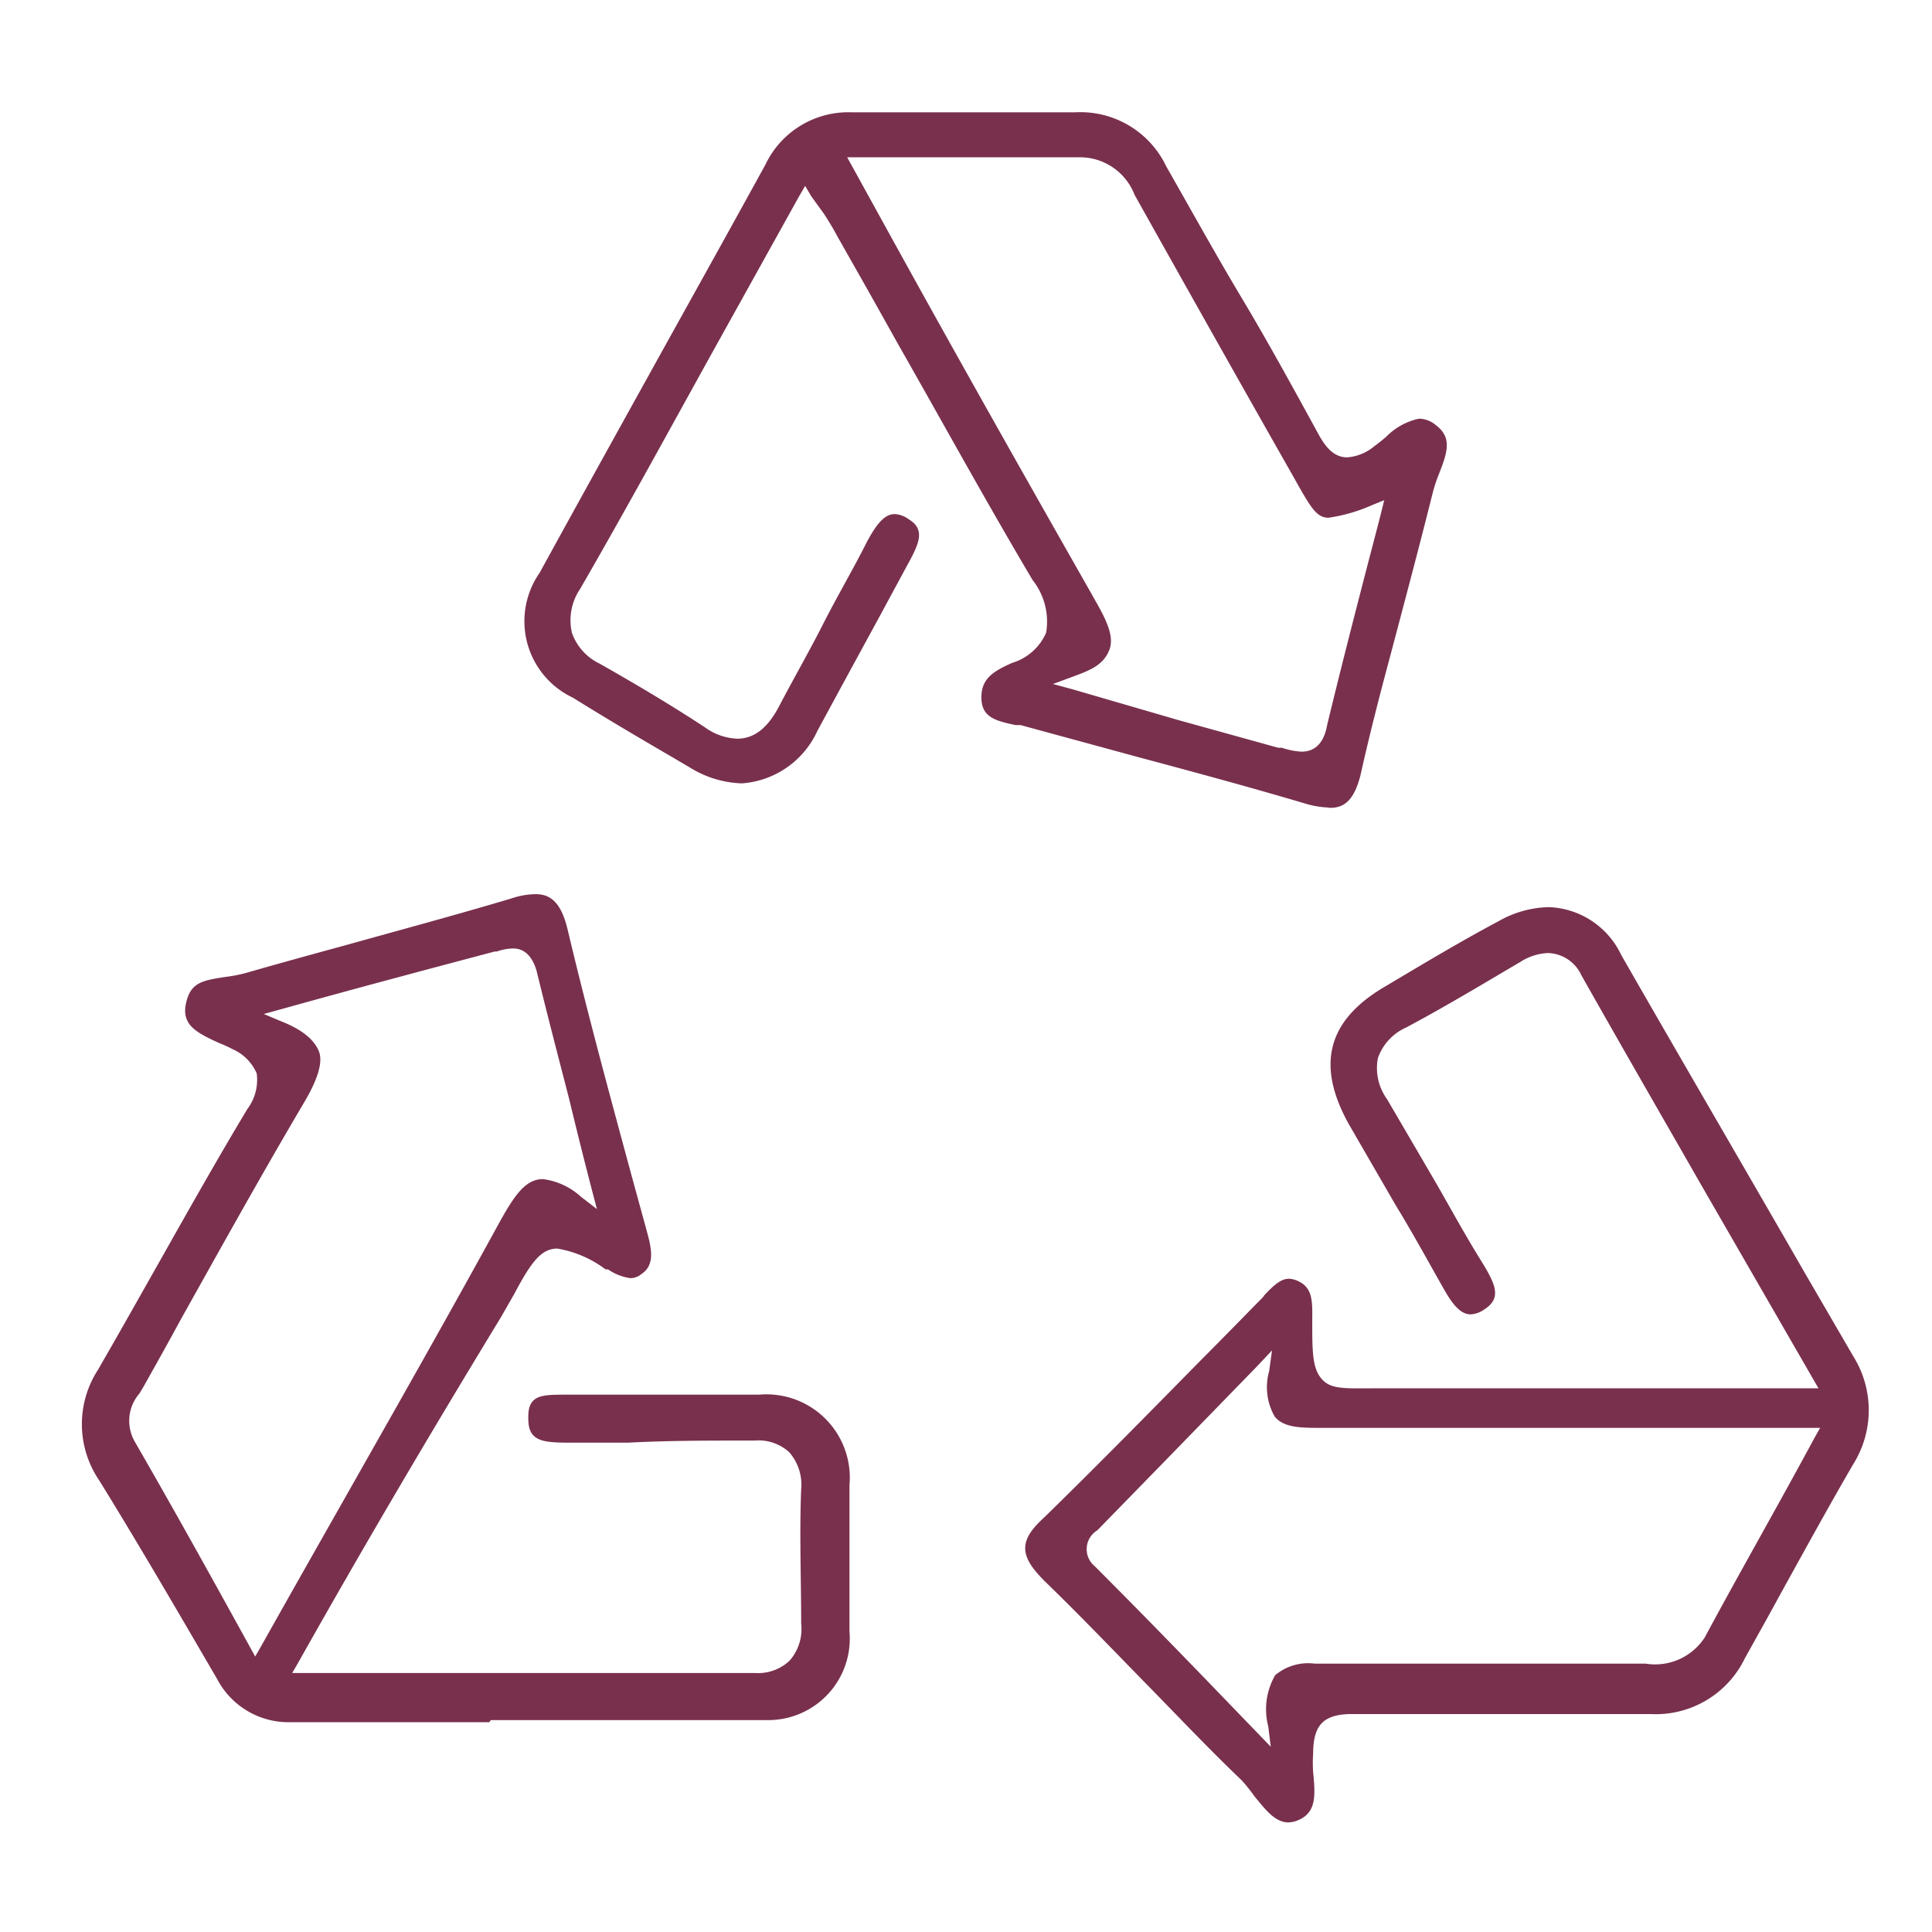
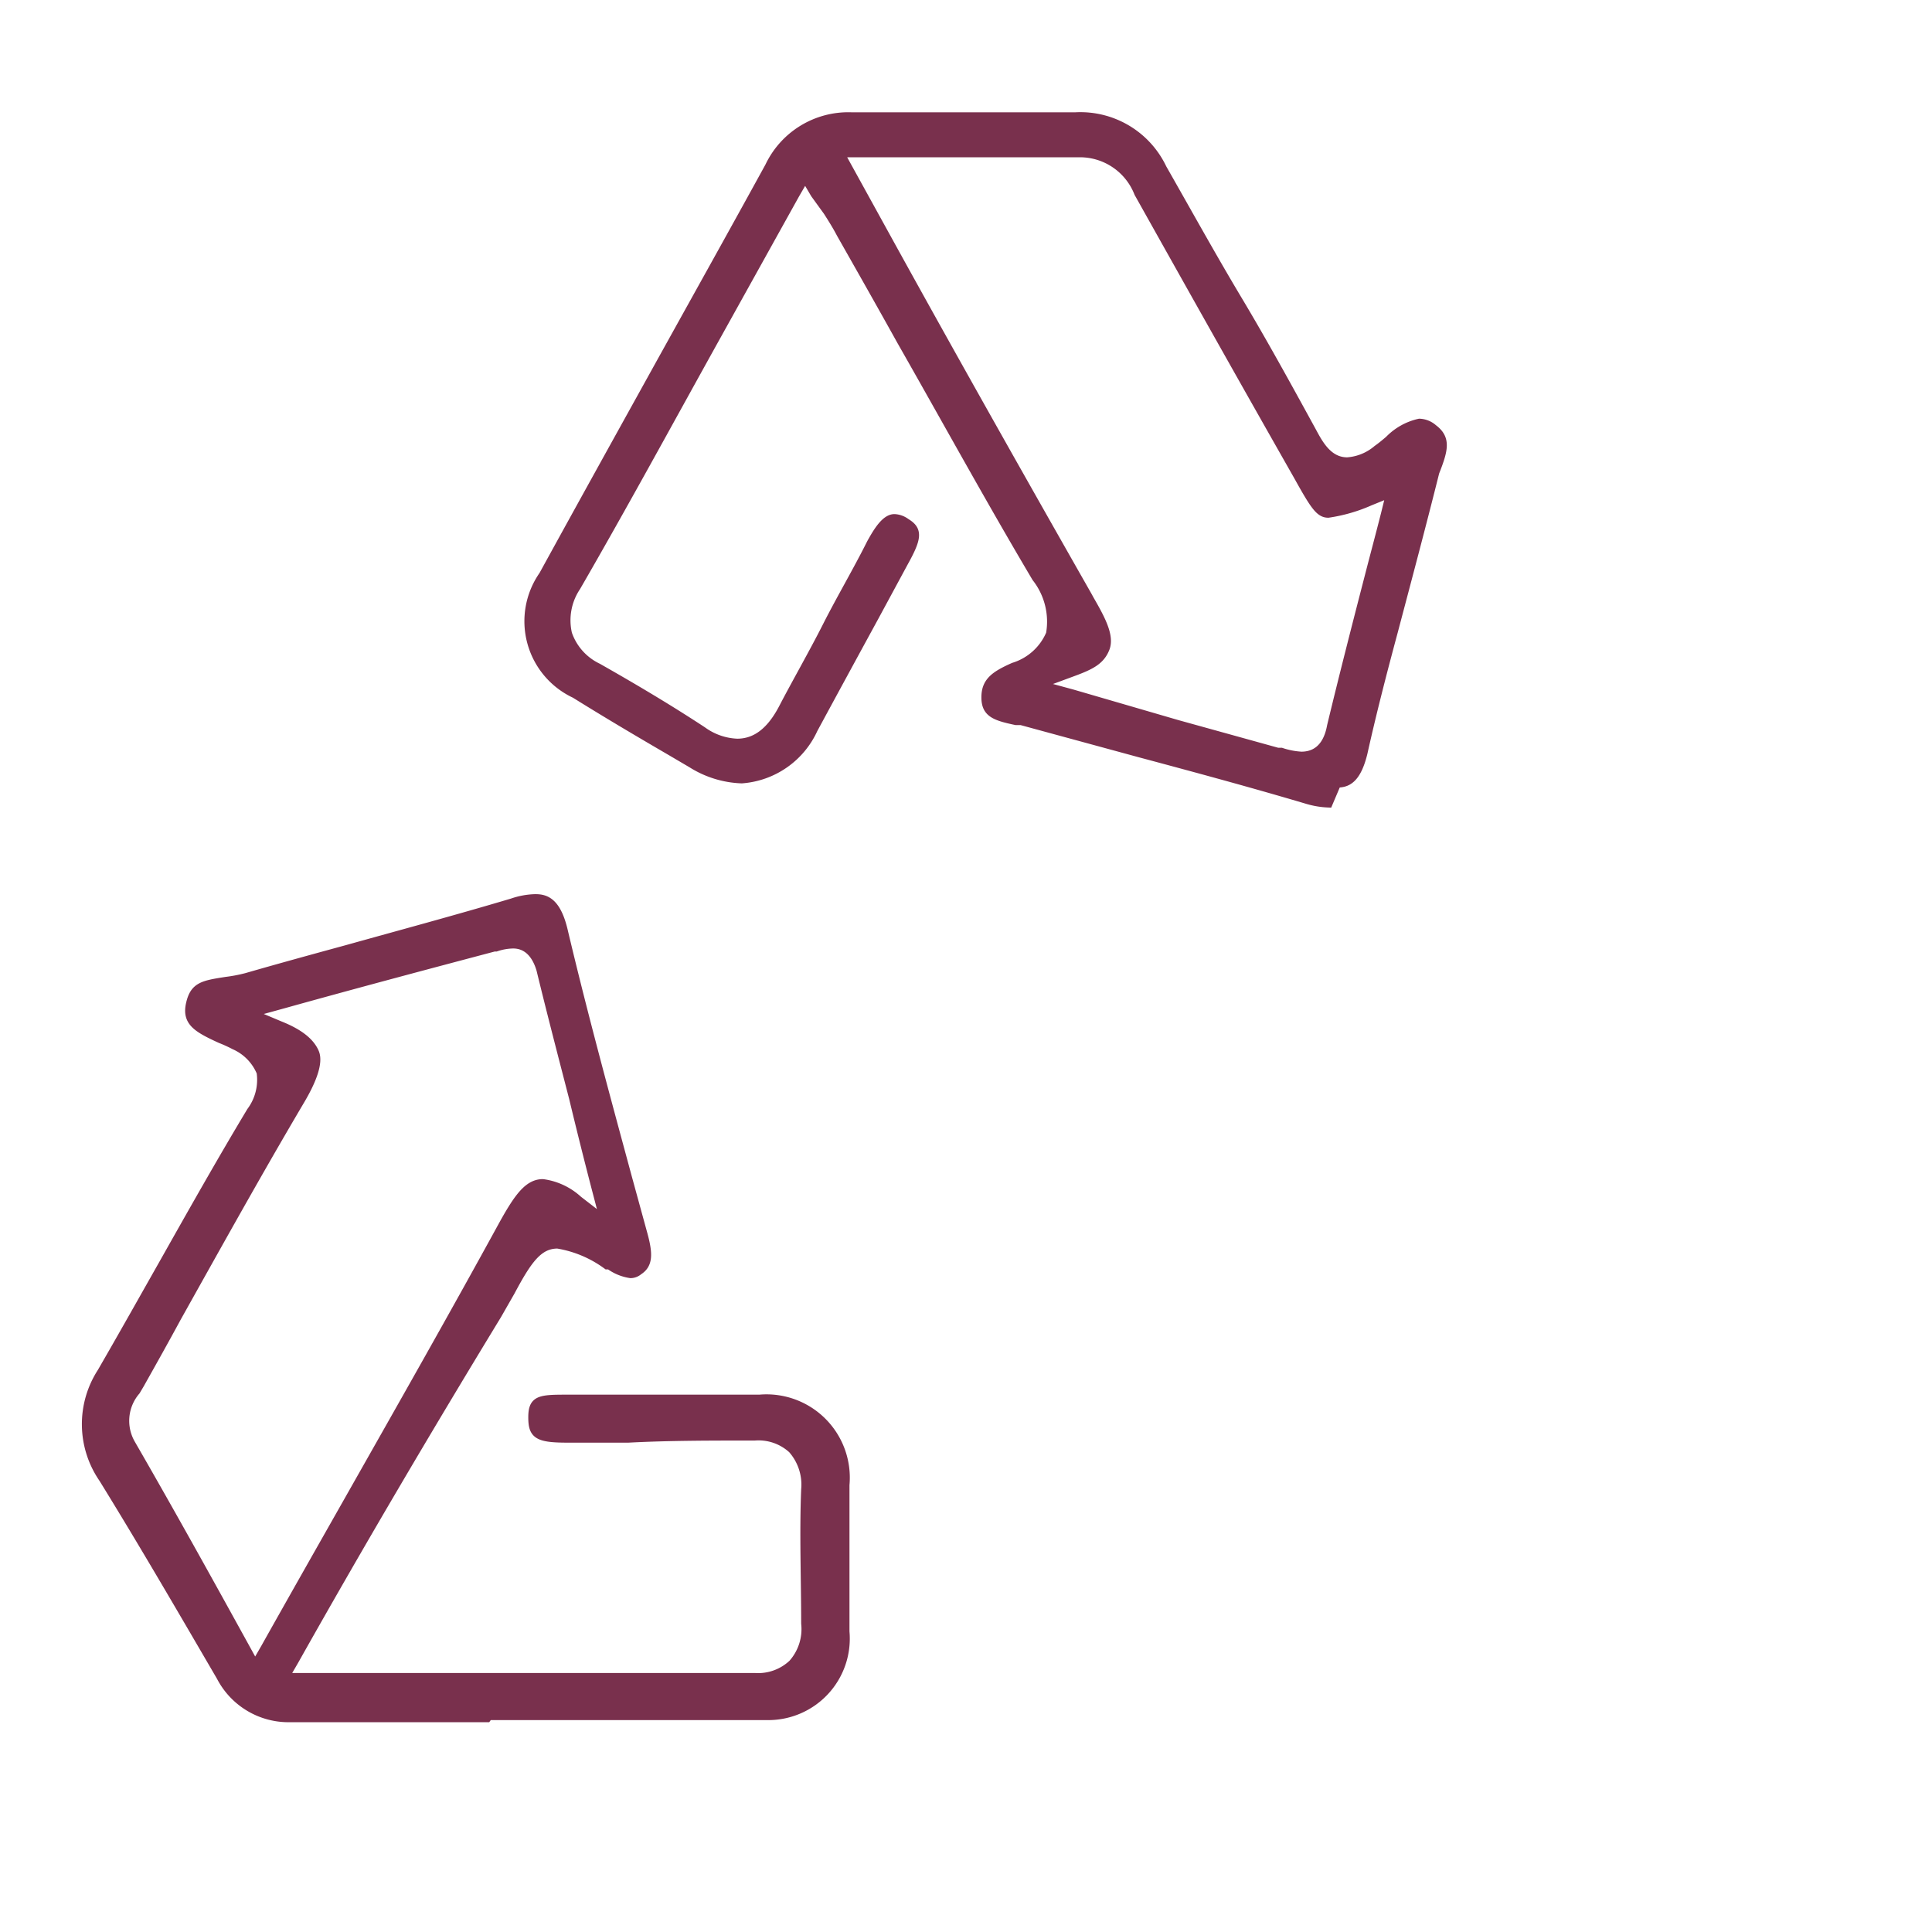
<svg xmlns="http://www.w3.org/2000/svg" id="Layer_1" data-name="Layer 1" viewBox="0 0 64 64">
  <defs>
    <style>.cls-1{fill:#79304d;stroke:#79304d;stroke-width:0.3px;}</style>
  </defs>
  <title>Artboard 1</title>
  <path class="cls-1" d="M16.13,56.9c-2.07,0-4.2,0-6.51,0a2.52,2.52,0,0,1-2.3-1.36h0c-1.26-2.16-2.56-4.4-3.9-6.57a3.16,3.16,0,0,1-.05-3.51c.7-1.21,1.39-2.44,2.07-3.64.93-1.65,1.9-3.37,2.88-5a1.76,1.76,0,0,0,.33-1.3,1.69,1.69,0,0,0-.88-.9,4.69,4.69,0,0,0-.46-.21c-.79-.36-1.13-.57-1-1.15s.41-.63,1.18-.75a5.1,5.1,0,0,0,.68-.13c1.11-.32,2.24-.63,3.34-.93,1.79-.5,3.65-1,5.46-1.54a2.52,2.52,0,0,1,.76-.14c.33,0,.71.09.94,1.11.65,2.74,1.4,5.49,2.12,8.15l.51,1.86c.19.69.16,1-.15,1.2a.41.41,0,0,1-.26.1,1.56,1.56,0,0,1-.7-.29l-.08,0a3.81,3.81,0,0,0-1.64-.69c-.64,0-1,.52-1.56,1.57l-.44.77C14.23,47.23,12,51,9.75,55l-.33.57H25a1.67,1.67,0,0,0,1.26-.45,1.73,1.73,0,0,0,.43-1.34c0-1.45-.06-3,0-4.44A1.78,1.78,0,0,0,26.25,48,1.66,1.66,0,0,0,25,47.57h-.12c-1.36,0-2.74,0-4.07.07l-2,0c-1,0-1.16-.12-1.16-.69s.22-.6,1.1-.6h6.41a2.61,2.61,0,0,1,2.83,2.84c0,1.63,0,3.26,0,4.86a2.55,2.55,0,0,1-2.6,2.78c-2.92,0-5.93,0-9.21,0ZM17,31.27a1.85,1.85,0,0,0-.57.1h-.06c-2.19.58-4.45,1.18-7,1.89l-1.09.3,1,.42c.65.26,1,.56,1.14.89s-.09.93-.49,1.6c-1.4,2.37-2.76,4.82-4.08,7.18-.4.74-.81,1.47-1.22,2.2l-.13.22a1.53,1.53,0,0,0-.16,1.77c1.31,2.27,2.59,4.58,3.78,6.74l.33.6.34-.59c.92-1.64,1.84-3.26,2.73-4.83,1.79-3.16,3.49-6.15,5.17-9.22.49-.88.82-1.33,1.29-1.33a2.15,2.15,0,0,1,1.17.55l.88.68-.28-1.07c-.26-1-.51-2-.75-3-.38-1.47-.74-2.85-1.08-4.25C17.76,31.57,17.44,31.27,17,31.27Z" />
-   <path class="cls-1" d="M44,26.6a2.8,2.8,0,0,1-.67-.11c-1.85-.55-3.74-1.06-5.57-1.55l-3.93-1.07h0l-.17,0c-.71-.15-1-.26-1-.77s.29-.72.92-1A1.94,1.94,0,0,0,34.8,21a2.37,2.37,0,0,0-.47-1.87c-1.53-2.58-3-5.26-4.47-7.84-.65-1.17-1.33-2.37-2-3.55-.13-.25-.28-.49-.44-.74L27,6.42l-.33-.56-.33.57-2.69,4.84c-1.56,2.81-3,5.46-4.56,8.16A2,2,0,0,0,18.8,21a1.94,1.94,0,0,0,1,1.12c1.11.63,2.3,1.33,3.47,2.1a2.1,2.1,0,0,0,1.15.4c.62,0,1.12-.38,1.53-1.17s1-1.82,1.45-2.71,1-1.82,1.46-2.74c.22-.4.48-.82.77-.82a.69.69,0,0,1,.38.14c.4.24.38.49-.07,1.3l-1,1.85c-.66,1.21-1.34,2.46-2,3.68a2.83,2.83,0,0,1-2.37,1.65,3.31,3.31,0,0,1-1.65-.51l-.68-.4c-1.1-.64-2.13-1.25-3.19-1.91A2.65,2.65,0,0,1,18,19.06c1.24-2.26,2.51-4.55,3.74-6.77s2.51-4.51,3.75-6.77A2.89,2.89,0,0,1,28.2,3.87h7.43A3,3,0,0,1,38.5,5.58C39.31,7,40.15,8.52,41,9.94s1.66,2.9,2.46,4.36c.23.43.54,1,1.17,1a1.72,1.72,0,0,0,1-.41c.13-.09.26-.2.39-.31a2,2,0,0,1,1-.56.72.72,0,0,1,.45.18c.44.33.36.68.06,1.44a5.25,5.25,0,0,0-.22.67c-.44,1.76-.92,3.56-1.38,5.3-.35,1.3-.7,2.65-1,4-.22.9-.55,1-.87,1ZM29.59,8.29c2.21,4,4.29,7.68,6.44,11.46l.06.11c.35.61.68,1.2.52,1.61s-.48.57-1.11.8l-1.11.41,1.14.31L39,24l3.32.92.12,0a2.56,2.56,0,0,0,.67.13c.37,0,.85-.17,1-1,.4-1.66.82-3.3,1.26-5,.17-.66.35-1.33.52-2l.18-.73-.69.28A5.29,5.29,0,0,1,44,17c-.28,0-.45-.25-1-1.24-1.78-3.13-3.56-6.3-5.28-9.37a2.09,2.09,0,0,0-1.91-1.33h-.09c-1.29,0-2.55,0-3.5,0H27.81Z" />
-   <path class="cls-1" d="M42.68,60.22c-.37,0-.66-.39-1-.8a5.89,5.89,0,0,0-.44-.55c-1.05-1-2.08-2.09-3.08-3.11s-2.28-2.36-3.46-3.5c-.78-.79-.79-1.17,0-1.89,1.75-1.71,3.5-3.49,5.19-5.21.69-.69,1.37-1.39,2.06-2.09L42,43c.24-.25.47-.49.7-.49a.63.63,0,0,1,.25.07c.34.16.38.45.37,1.06v.15c0,1,0,1.6.36,2s.87.35,1.92.35h14.9l-.33-.57-3.65-6.33c-1.38-2.41-2.69-4.68-4-7a1.41,1.41,0,0,0-1.24-.82,2,2,0,0,0-1,.32c-1.24.73-2.5,1.49-3.78,2.17a1.88,1.88,0,0,0-1,1.1,1.9,1.9,0,0,0,.32,1.48l1.56,2.67c.51.88,1,1.79,1.56,2.69s.56,1.14.12,1.42a.7.7,0,0,1-.35.12c-.3,0-.57-.44-.8-.85-.51-.9-1-1.8-1.54-2.68l-1.55-2.68c-1.06-1.9-.71-3.28,1.12-4.36,1.23-.73,2.49-1.49,3.77-2.17a3.35,3.35,0,0,1,1.59-.45,2.61,2.61,0,0,1,2.27,1.5c2,3.49,4.09,7.07,6.08,10.53L61.26,45a3.22,3.22,0,0,1,0,3.43c-.82,1.41-1.62,2.87-2.4,4.28-.39.72-.79,1.43-1.19,2.15a3.13,3.13,0,0,1-3,1.77H48.39c-1.44,0-2.55,0-3.6,0h0c-1,0-1.44.4-1.44,1.45a4.6,4.6,0,0,0,0,.64c.09.88.07,1.28-.49,1.47A1,1,0,0,1,42.68,60.22ZM41.54,45.15l-2.85,2.93-2.37,2.43-.07.07A.88.88,0,0,0,36.17,52c1.62,1.62,3.19,3.24,5,5.12l1.13,1.17-.14-1.13a2.1,2.1,0,0,1,.2-1.57,1.55,1.55,0,0,1,1.18-.33h.13c1.12,0,2.33,0,3.83,0h7a2.11,2.11,0,0,0,2.1-.94C57.75,52.18,59,50,60.23,47.72l.32-.57H59.9c-5.57,0-10.84,0-16.14,0-.6,0-1.16,0-1.41-.31a1.81,1.81,0,0,1-.16-1.39l.16-1.16Z" />
+   <path class="cls-1" d="M44,26.6a2.8,2.8,0,0,1-.67-.11c-1.85-.55-3.74-1.06-5.57-1.55l-3.93-1.07h0l-.17,0c-.71-.15-1-.26-1-.77s.29-.72.92-1A1.94,1.94,0,0,0,34.8,21a2.37,2.37,0,0,0-.47-1.87c-1.53-2.58-3-5.26-4.47-7.84-.65-1.17-1.33-2.37-2-3.55-.13-.25-.28-.49-.44-.74L27,6.42l-.33-.56-.33.57-2.69,4.84c-1.56,2.81-3,5.46-4.56,8.16A2,2,0,0,0,18.8,21a1.94,1.94,0,0,0,1,1.12c1.11.63,2.3,1.33,3.47,2.1a2.1,2.1,0,0,0,1.15.4c.62,0,1.12-.38,1.53-1.17s1-1.82,1.45-2.71,1-1.82,1.46-2.74c.22-.4.48-.82.77-.82a.69.69,0,0,1,.38.14c.4.24.38.49-.07,1.3l-1,1.85c-.66,1.21-1.34,2.46-2,3.68a2.83,2.83,0,0,1-2.37,1.65,3.31,3.31,0,0,1-1.65-.51l-.68-.4c-1.1-.64-2.13-1.25-3.19-1.91A2.65,2.65,0,0,1,18,19.06c1.24-2.26,2.51-4.55,3.74-6.77s2.51-4.51,3.75-6.77A2.89,2.89,0,0,1,28.2,3.87h7.43A3,3,0,0,1,38.5,5.58C39.31,7,40.15,8.52,41,9.94s1.66,2.9,2.46,4.36c.23.43.54,1,1.17,1a1.72,1.72,0,0,0,1-.41c.13-.09.26-.2.39-.31a2,2,0,0,1,1-.56.72.72,0,0,1,.45.18c.44.33.36.68.06,1.44c-.44,1.76-.92,3.56-1.38,5.3-.35,1.3-.7,2.65-1,4-.22.9-.55,1-.87,1ZM29.59,8.29c2.21,4,4.29,7.68,6.44,11.46l.06.11c.35.61.68,1.2.52,1.61s-.48.57-1.11.8l-1.11.41,1.14.31L39,24l3.32.92.12,0a2.56,2.56,0,0,0,.67.13c.37,0,.85-.17,1-1,.4-1.66.82-3.3,1.26-5,.17-.66.35-1.33.52-2l.18-.73-.69.28A5.29,5.29,0,0,1,44,17c-.28,0-.45-.25-1-1.24-1.78-3.13-3.56-6.3-5.28-9.37a2.09,2.09,0,0,0-1.91-1.33h-.09c-1.29,0-2.55,0-3.5,0H27.81Z" />
</svg>